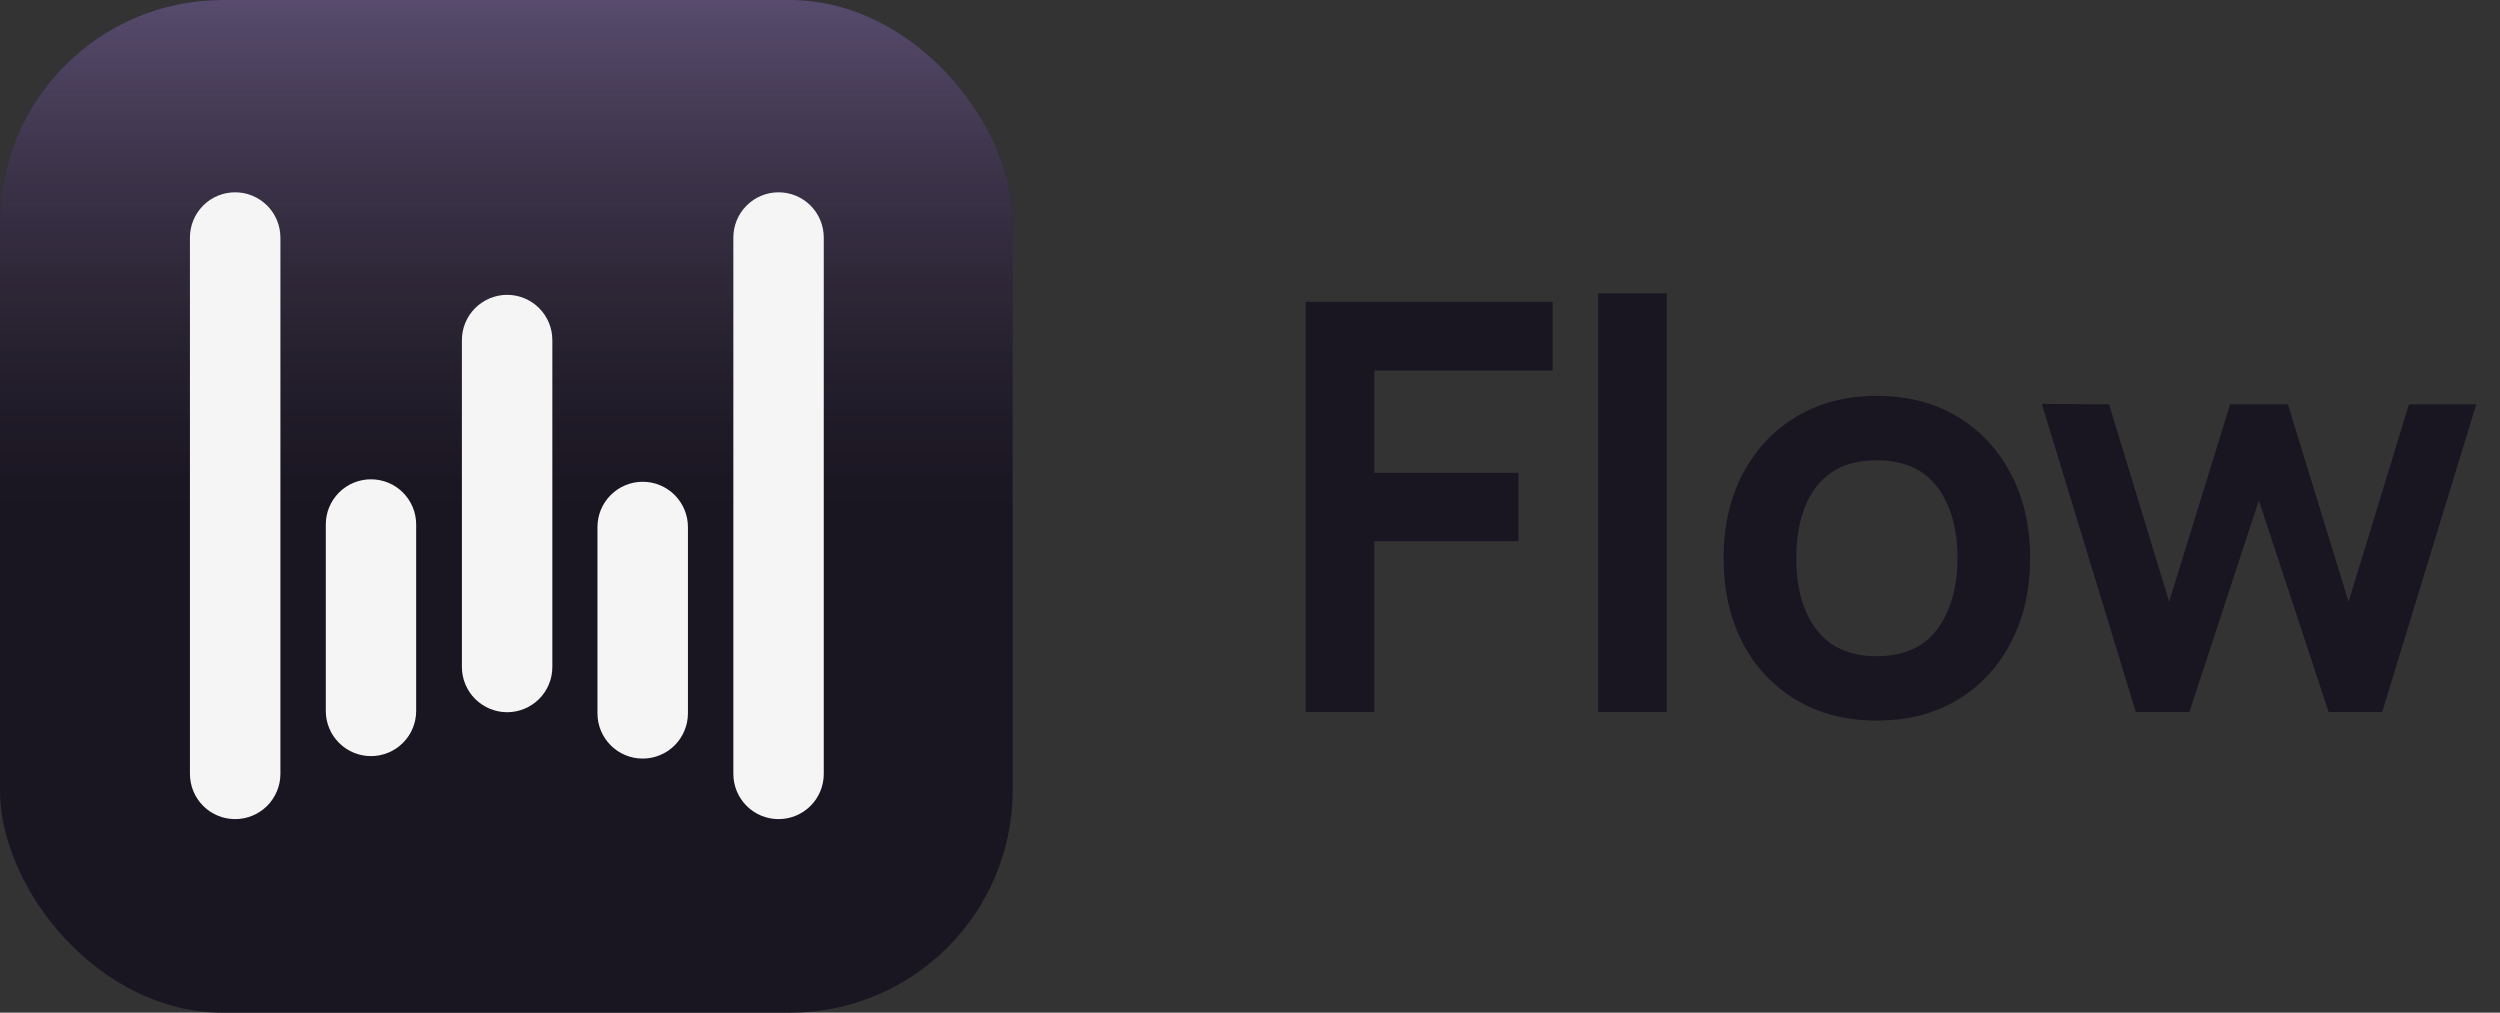
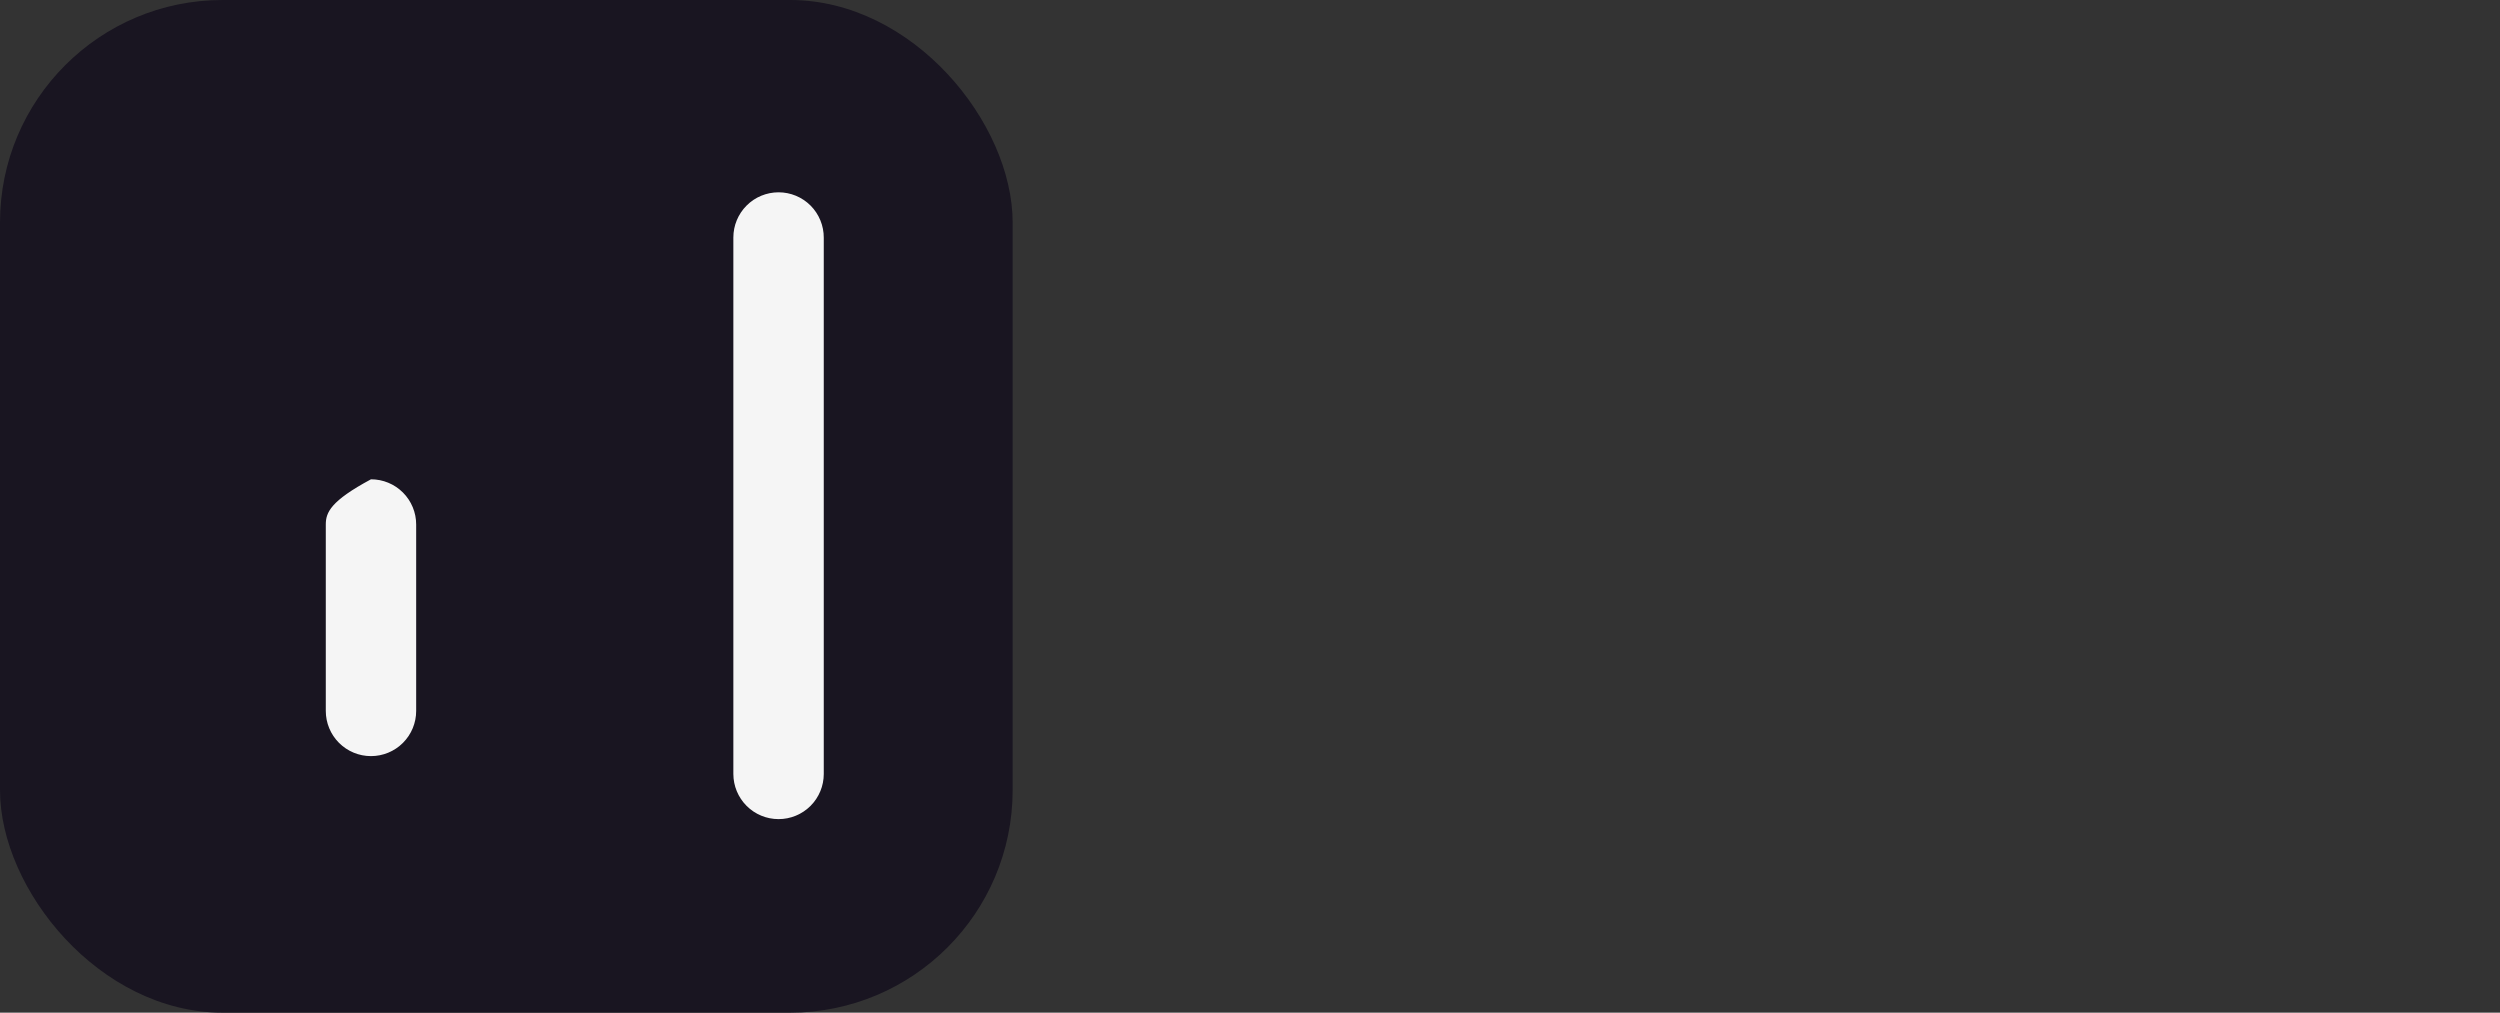
<svg xmlns="http://www.w3.org/2000/svg" width="79" height="32" viewBox="0 0 79 32" fill="none">
  <rect x="0" y="0" width="79" height="32" fill="#333333" stroke="none" />
  <rect width="32" height="32" rx="7.034" fill="#191521" />
-   <rect width="32" height="32" rx="7.034" fill="url(#paint0_linear_76_690)" />
-   <path d="M7.43 6.077C7.052 6.077 6.688 6.227 6.42 6.495C6.153 6.763 6.002 7.126 6.002 7.505V24.456C6.002 24.835 6.153 25.198 6.42 25.466C6.688 25.734 7.052 25.884 7.43 25.884C7.809 25.884 8.173 25.734 8.441 25.466C8.709 25.198 8.86 24.835 8.861 24.456V7.511C8.861 7.323 8.825 7.137 8.753 6.963C8.682 6.789 8.576 6.63 8.443 6.497C8.31 6.364 8.153 6.258 7.979 6.186C7.805 6.114 7.619 6.077 7.43 6.077Z" fill="#F5F5F5" />
-   <path d="M16.026 9.317C15.647 9.317 15.284 9.468 15.015 9.736C14.747 10.003 14.596 10.367 14.596 10.746V21.077C14.596 21.456 14.747 21.82 15.015 22.087C15.284 22.355 15.647 22.506 16.026 22.506C16.405 22.506 16.768 22.355 17.036 22.087C17.304 21.82 17.454 21.456 17.454 21.077V10.746C17.454 10.367 17.304 10.004 17.036 9.736C16.768 9.468 16.405 9.317 16.026 9.317Z" fill="#F5F5F5" />
-   <path d="M11.723 15.146C11.344 15.146 10.981 15.296 10.713 15.564C10.445 15.832 10.295 16.195 10.295 16.574V22.465C10.295 22.844 10.445 23.207 10.713 23.475C10.981 23.743 11.344 23.893 11.723 23.893C12.102 23.893 12.465 23.743 12.733 23.475C13.001 23.207 13.151 22.844 13.151 22.465V16.574C13.151 16.195 13.001 15.832 12.733 15.564C12.465 15.296 12.102 15.146 11.723 15.146Z" fill="#F5F5F5" />
+   <path d="M11.723 15.146C10.445 15.832 10.295 16.195 10.295 16.574V22.465C10.295 22.844 10.445 23.207 10.713 23.475C10.981 23.743 11.344 23.893 11.723 23.893C12.102 23.893 12.465 23.743 12.733 23.475C13.001 23.207 13.151 22.844 13.151 22.465V16.574C13.151 16.195 13.001 15.832 12.733 15.564C12.465 15.296 12.102 15.146 11.723 15.146Z" fill="#F5F5F5" />
  <path d="M24.603 6.077C24.224 6.077 23.86 6.227 23.593 6.495C23.325 6.763 23.174 7.126 23.174 7.505V24.456C23.174 24.835 23.325 25.198 23.593 25.466C23.86 25.734 24.224 25.884 24.603 25.884C24.982 25.884 25.345 25.734 25.613 25.466C25.881 25.198 26.031 24.835 26.031 24.456V7.511C26.032 7.323 25.995 7.137 25.924 6.963C25.853 6.789 25.748 6.631 25.615 6.497C25.482 6.364 25.324 6.258 25.151 6.186C24.977 6.114 24.791 6.077 24.603 6.077Z" fill="#F5F5F5" />
-   <path d="M20.308 15.224C19.93 15.224 19.566 15.375 19.299 15.643C19.031 15.91 18.88 16.274 18.88 16.652V22.543C18.88 22.922 19.031 23.285 19.299 23.553C19.566 23.821 19.93 23.971 20.308 23.971C20.688 23.971 21.051 23.821 21.319 23.553C21.587 23.285 21.738 22.922 21.739 22.543V16.652C21.738 16.273 21.587 15.91 21.319 15.642C21.051 15.374 20.688 15.224 20.308 15.224Z" fill="#F5F5F5" />
-   <path d="M41.26 22.5V9.54H49.063V11.709H43.429V14.94H47.983V17.1H43.429V22.5H41.26ZM50.502 22.5V9.27H52.671V22.5H50.502ZM59.3 22.77C58.328 22.77 57.479 22.551 56.753 22.113C56.027 21.675 55.463 21.072 55.061 20.304C54.665 19.53 54.467 18.642 54.467 17.64C54.467 16.62 54.671 15.726 55.079 14.958C55.487 14.19 56.054 13.59 56.78 13.158C57.506 12.726 58.346 12.51 59.3 12.51C60.278 12.51 61.13 12.729 61.856 13.167C62.582 13.605 63.146 14.211 63.548 14.985C63.95 15.753 64.151 16.638 64.151 17.64C64.151 18.648 63.947 19.539 63.539 20.313C63.137 21.081 62.573 21.684 61.847 22.122C61.121 22.554 60.272 22.77 59.3 22.77ZM59.3 20.736C60.164 20.736 60.806 20.448 61.226 19.872C61.646 19.296 61.856 18.552 61.856 17.64C61.856 16.698 61.643 15.948 61.217 15.39C60.791 14.826 60.152 14.544 59.3 14.544C58.718 14.544 58.238 14.676 57.86 14.94C57.488 15.198 57.212 15.561 57.032 16.029C56.852 16.491 56.762 17.028 56.762 17.64C56.762 18.582 56.975 19.335 57.401 19.899C57.833 20.457 58.466 20.736 59.3 20.736ZM67.492 22.5L64.522 12.762L66.646 12.78L68.545 19.017L70.471 12.78H72.298L74.215 19.017L76.123 12.78H78.247L75.277 22.5H73.585L71.38 15.813L69.184 22.5H67.492Z" fill="#191521" />
  <defs>
    <linearGradient id="paint0_linear_76_690" x1="16" y1="0" x2="16" y2="32" gradientUnits="userSpaceOnUse">
      <stop stop-color="#9681BA" stop-opacity="0.5" />
      <stop offset="0.5" stop-color="#5D515F" stop-opacity="0" />
    </linearGradient>
  </defs>
</svg>